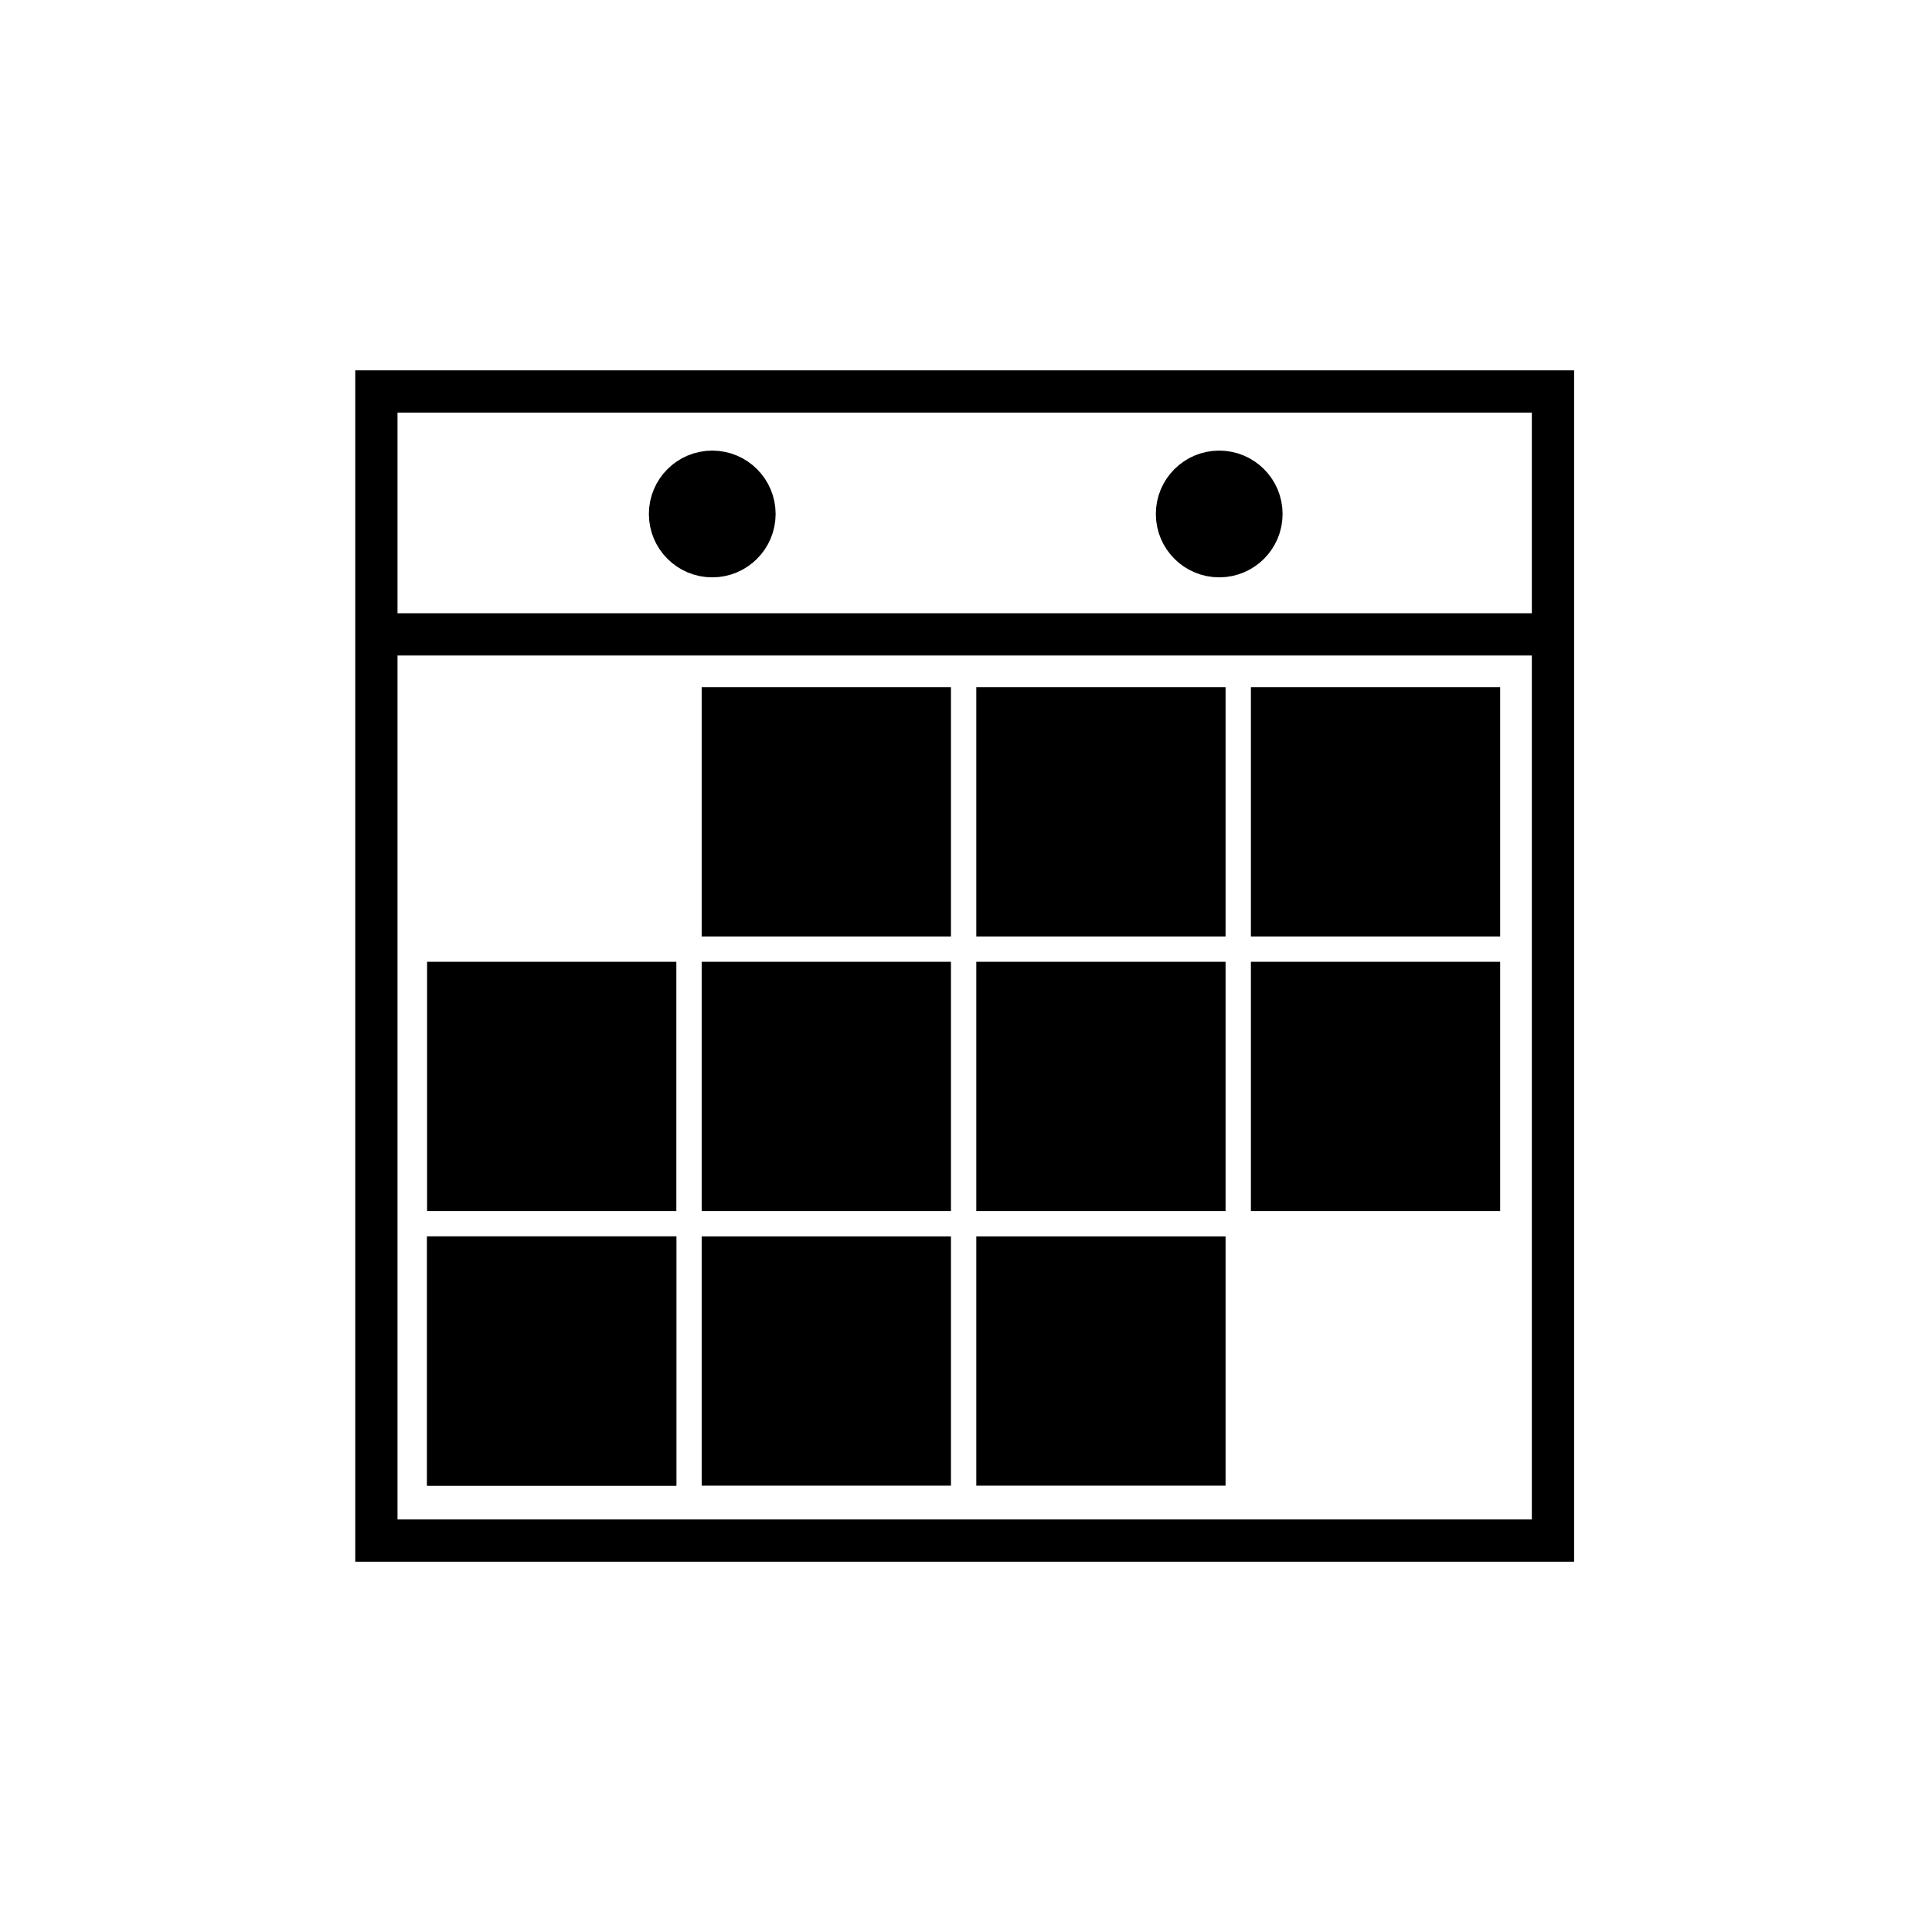
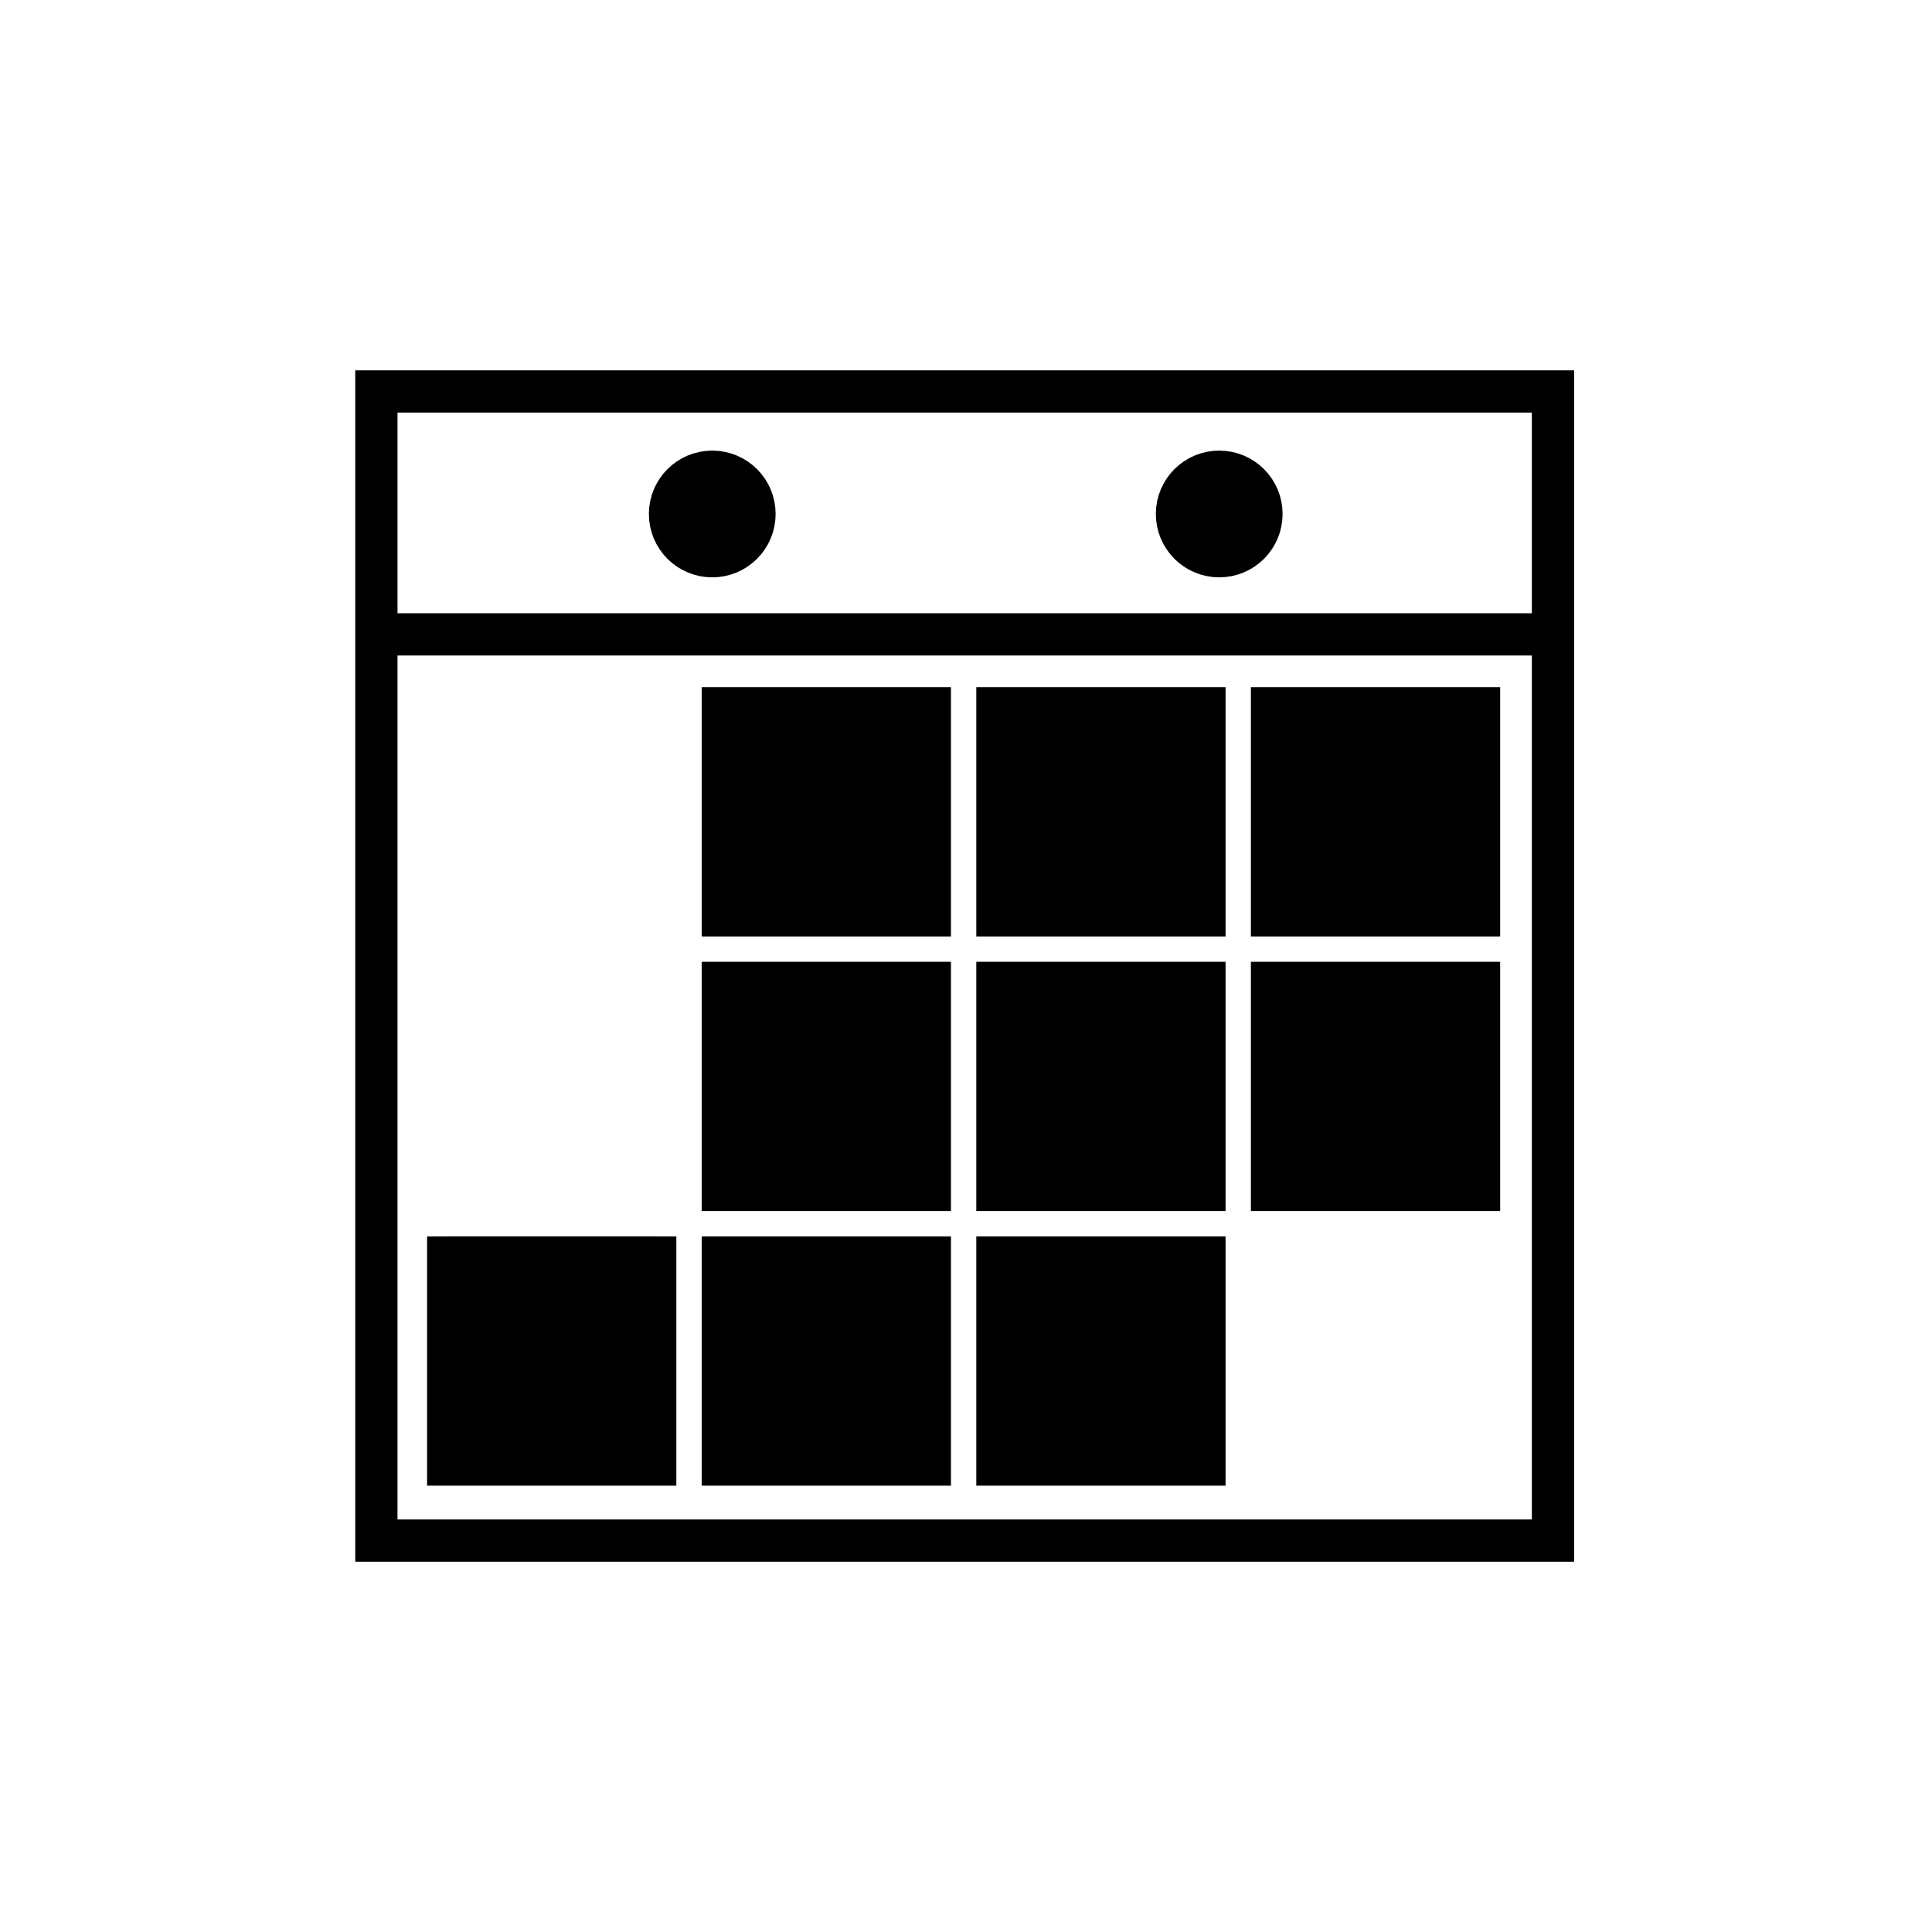
<svg xmlns="http://www.w3.org/2000/svg" width="800px" height="800px" version="1.1" viewBox="144 144 512 512">
  <defs>
    <clipPath id="b">
      <path d="m297 148.09h340v301.91h-340z" />
    </clipPath>
    <clipPath id="a">
      <path d="m163 148.09h340v301.91h-340z" />
    </clipPath>
  </defs>
  <path transform="matrix(5.598 0 0 5.598 1603.5 -1822.4)" d="m-242.9 369.8h55.7v54.4h-55.7z" fill="none" stroke="#000000" stroke-miterlimit="10" stroke-width="2" />
  <path transform="matrix(5.598 0 0 5.598 1603.5 -1822.4)" d="m-187.1 381.3h-55.8" fill="none" stroke="#000000" stroke-miterlimit="10" stroke-width="2" />
  <path d="m478.37 280.2c0 6.184-5.012 11.195-11.195 11.195s-11.195-5.012-11.195-11.195 5.012-11.195 11.195-11.195 11.195 5.012 11.195 11.195" />
  <g clip-path="url(#b)">
    <path transform="matrix(5.598 0 0 5.598 1603.5 -1822.4)" d="m-201 375.6c0 1.105-0.895 2-2 2-1.105 0-2-0.895-2-2s0.895-2 2-2c1.105 0 2 0.895 2 2" fill="none" stroke="#000000" stroke-miterlimit="10" stroke-width="2" />
  </g>
  <path d="m344.02 280.2c0 6.184-5.012 11.195-11.195 11.195-6.184 0-11.195-5.012-11.195-11.195s5.012-11.195 11.195-11.195c6.184 0 11.195 5.012 11.195 11.195" />
  <g clip-path="url(#a)">
    <path transform="matrix(5.598 0 0 5.598 1603.5 -1822.4)" d="m-225 375.6c0 1.105-0.895 2-2 2-1.105 0-2-0.895-2-2s0.895-2 2-2c1.105 0 2 0.895 2 2" fill="none" stroke="#000000" stroke-miterlimit="10" stroke-width="2" />
  </g>
  <path transform="matrix(5.598 0 0 5.598 1603.5 -1822.4)" d="m-226.5 384.8h9.8v9.8h-9.8z" stroke="#000000" stroke-miterlimit="10" stroke-width="2" />
  <path transform="matrix(5.598 0 0 5.598 1603.5 -1822.4)" d="m-213.5 384.8h9.8v9.8h-9.8z" stroke="#000000" stroke-miterlimit="10" stroke-width="2" />
  <path transform="matrix(5.598 0 0 5.598 1603.5 -1822.4)" d="m-200.5 384.8h9.8v9.8h-9.8z" stroke="#000000" stroke-miterlimit="10" stroke-width="2" />
  <path transform="matrix(5.598 0 0 5.598 1603.5 -1822.4)" d="m-200.5 397.8h9.8v9.8h-9.8z" stroke="#000000" stroke-miterlimit="10" stroke-width="2" />
  <path transform="matrix(5.598 0 0 5.598 1603.5 -1822.4)" d="m-213.5 397.8h9.8v9.8h-9.8z" stroke="#000000" stroke-miterlimit="10" stroke-width="2" />
  <path transform="matrix(5.598 0 0 5.598 1603.5 -1822.4)" d="m-226.5 397.8h9.8v9.8h-9.8z" stroke="#000000" stroke-miterlimit="10" stroke-width="2" />
-   <path transform="matrix(5.598 0 0 5.598 1603.5 -1822.4)" d="m-239.5 397.8h9.8v9.8h-9.8z" stroke="#000000" stroke-miterlimit="10" stroke-width="2" />
-   <path transform="matrix(5.598 0 0 5.598 1603.5 -1822.4)" d="m-239.5 410.8h9.8v9.8h-9.8z" stroke="#000000" stroke-miterlimit="10" stroke-width="2" />
+   <path transform="matrix(5.598 0 0 5.598 1603.5 -1822.4)" d="m-239.5 410.8h9.8h-9.8z" stroke="#000000" stroke-miterlimit="10" stroke-width="2" />
  <path transform="matrix(5.598 0 0 5.598 1603.5 -1822.4)" d="m-239.5 410.8h9.8v9.8h-9.8z" stroke="#000000" stroke-miterlimit="10" stroke-width="2" />
  <path transform="matrix(5.598 0 0 5.598 1603.5 -1822.4)" d="m-226.5 410.8h9.8v9.8h-9.8z" stroke="#000000" stroke-miterlimit="10" stroke-width="2" />
  <path transform="matrix(5.598 0 0 5.598 1603.5 -1822.4)" d="m-213.5 410.8h9.8v9.8h-9.8z" stroke="#000000" stroke-miterlimit="10" stroke-width="2" />
</svg>